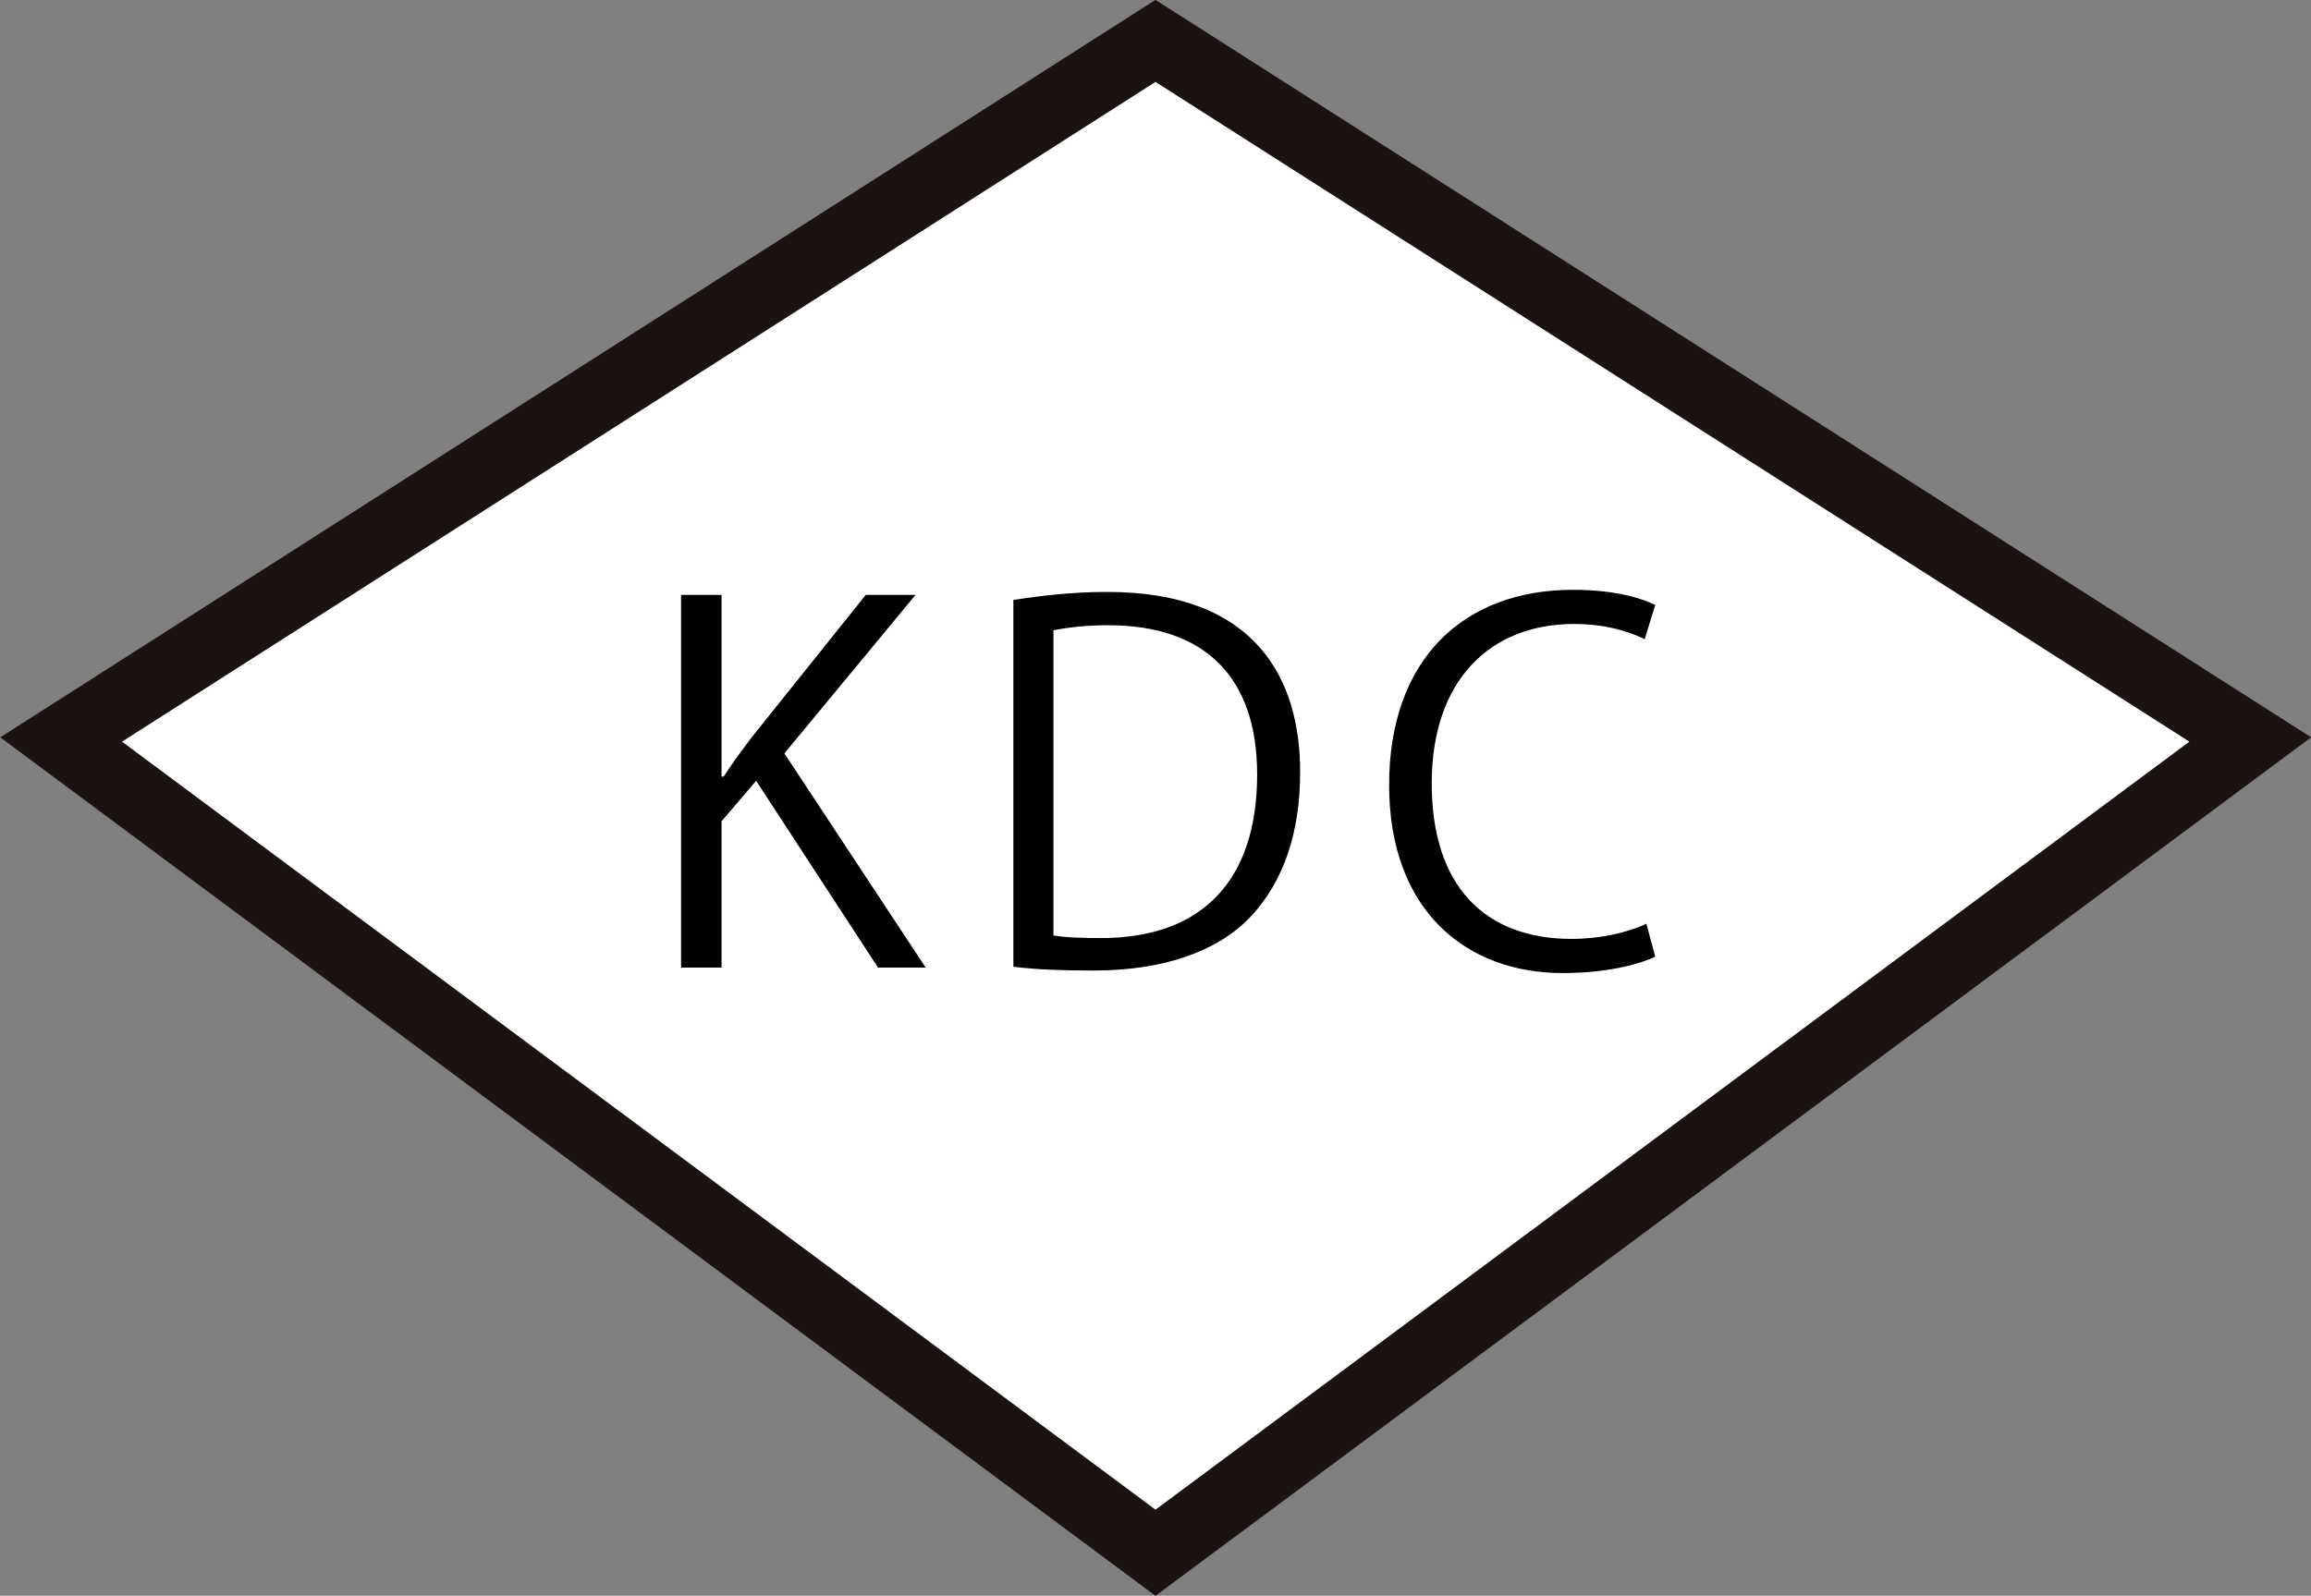
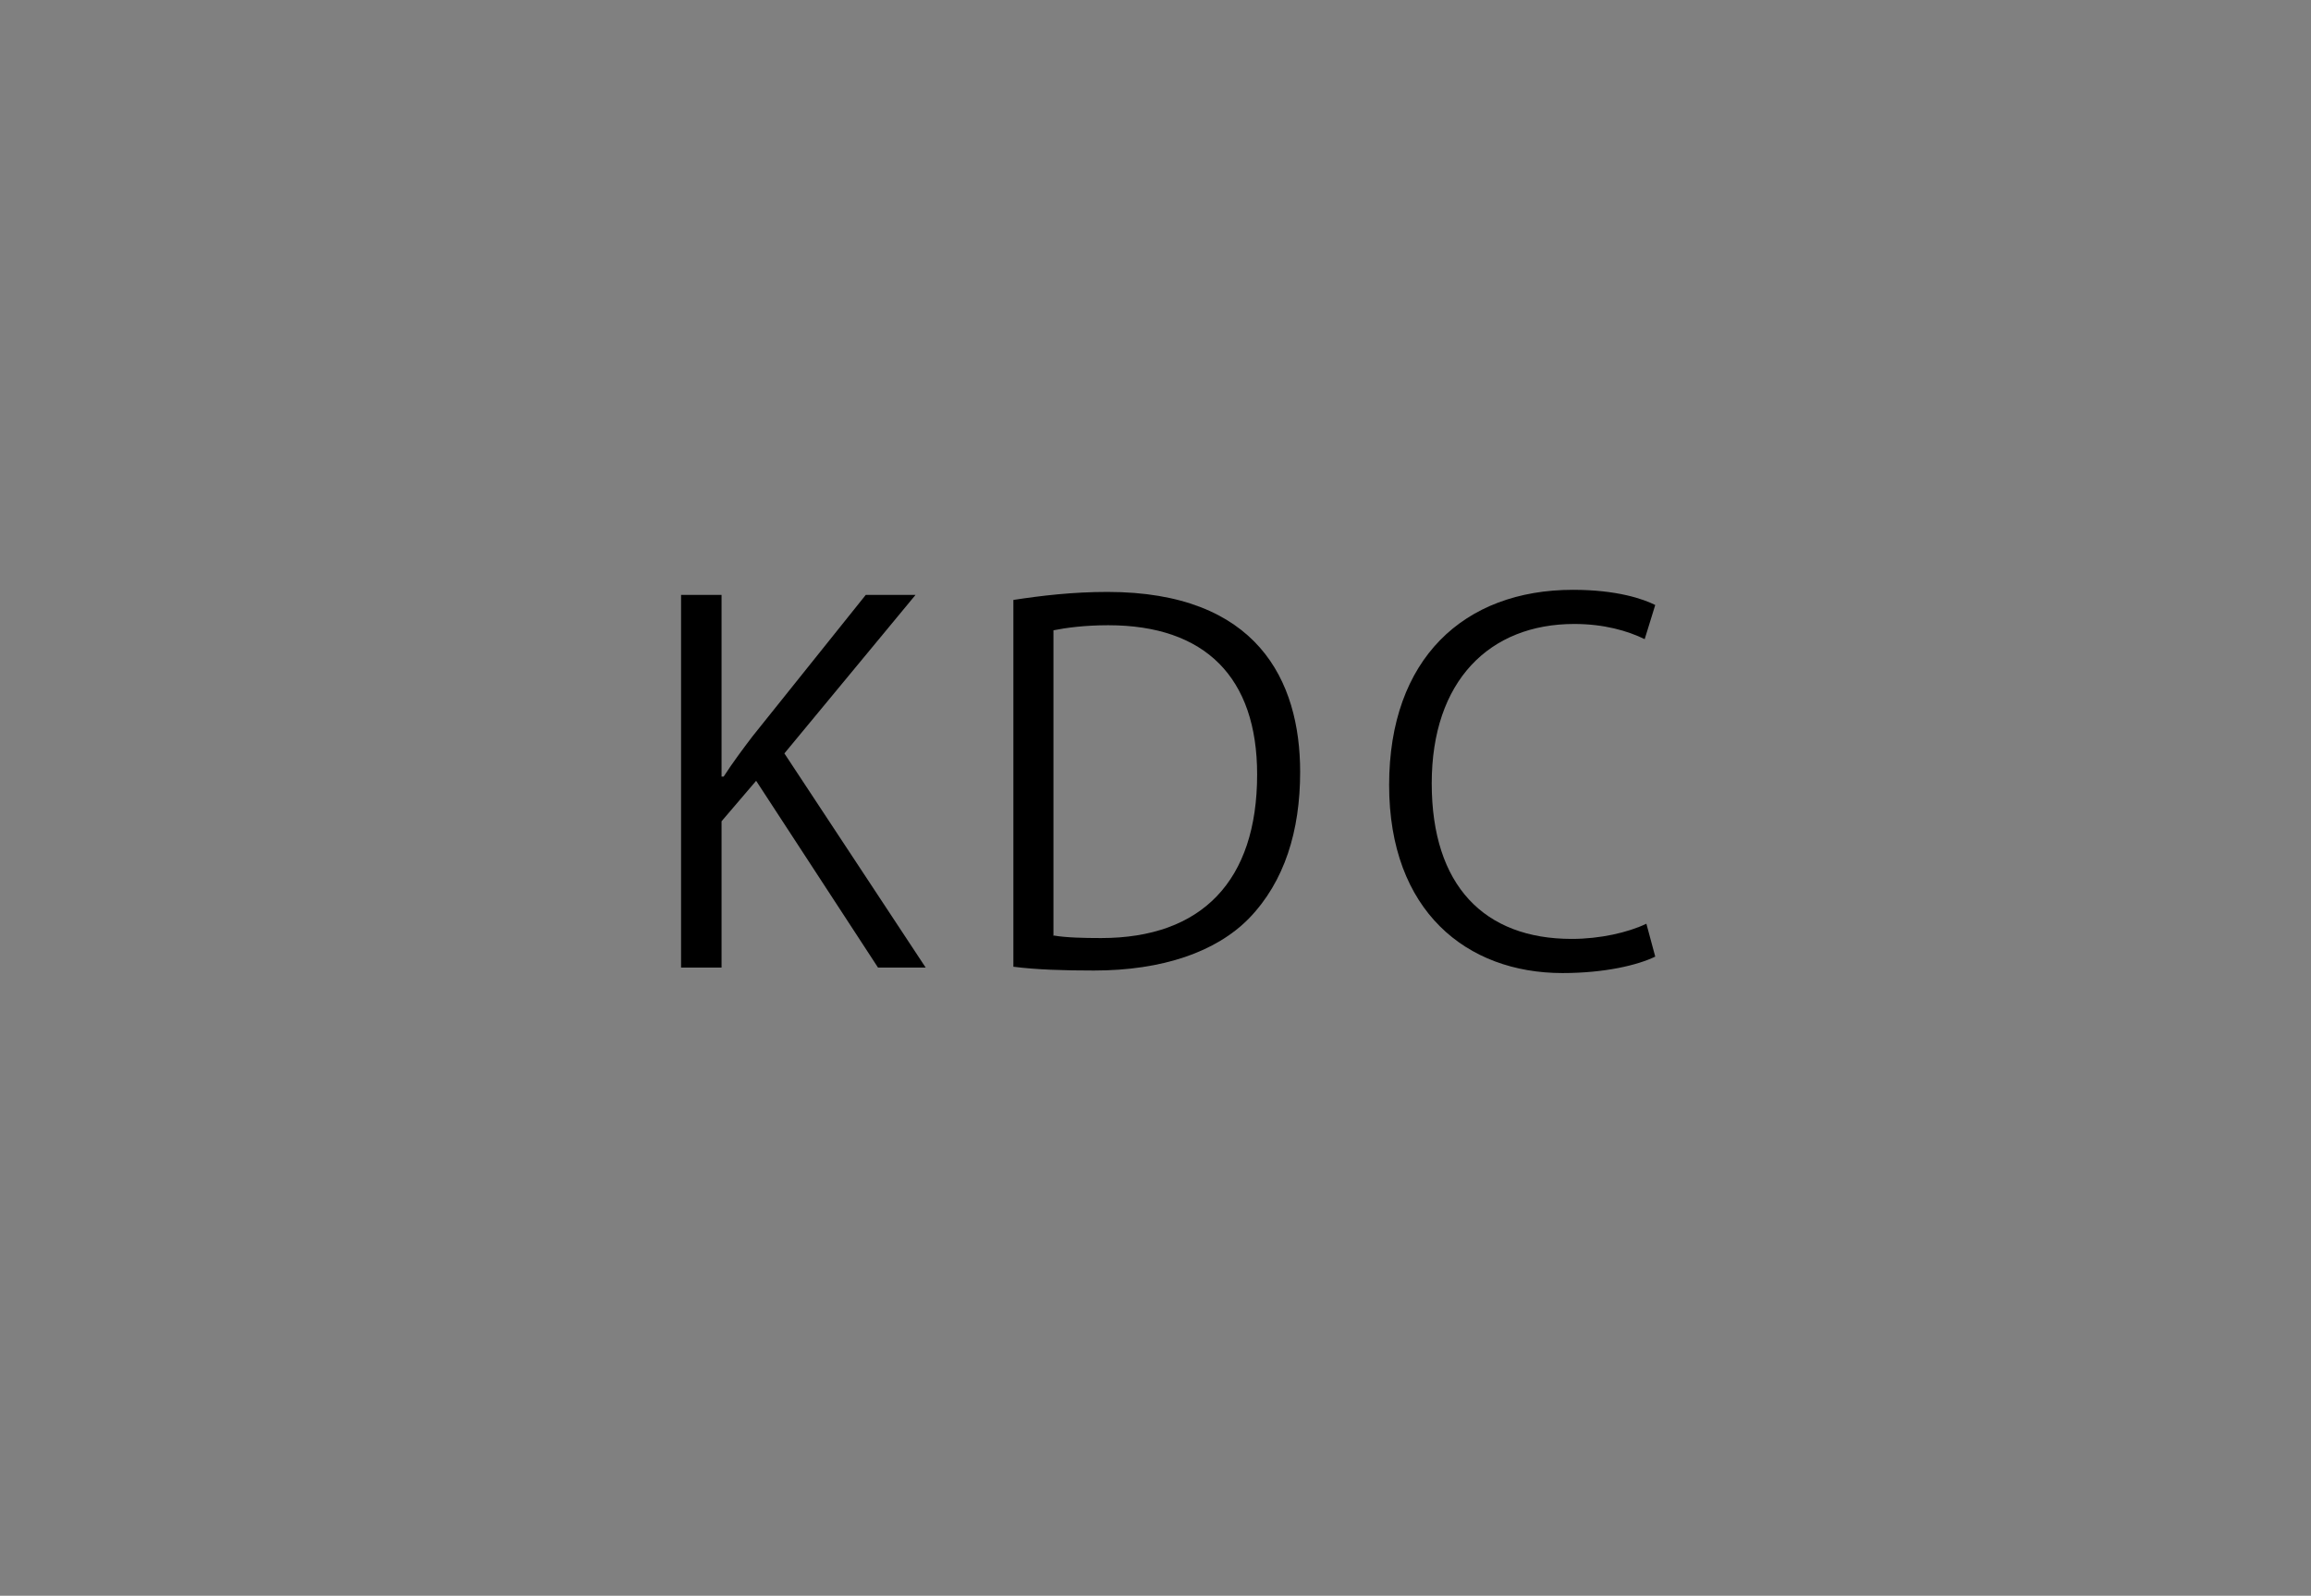
<svg xmlns="http://www.w3.org/2000/svg" id="_レイヤー_2" data-name="レイヤー 2" viewBox="0 0 54.8 37.85">
  <rect x="0" y="0" width="54.8" height="37.85" fill="#808080" stroke="none" />
  <defs>
    <style>
      .cls-1 {
        fill: #fff;
        stroke: #1a1311;
        stroke-miterlimit: 10;
        stroke-width: 1.64px;
      }

      .cls-2 {
        stroke-width: 0px;
      }
    </style>
  </defs>
  <g id="_レイヤー_1-2" data-name="レイヤー 1">
    <g>
-       <polygon class="cls-1" points="53.36 17.54 27.4 36.83 1.45 17.54 27.4 .97 53.36 17.54" />
      <g>
        <path class="cls-2" d="M21.96,22.95h-1.14l-2.89-4.43-.82.96v3.47h-.96v-8.84h.96v4.31h.05c.22-.34.46-.66.68-.95l2.69-3.36h1.18l-3.11,3.76,3.35,5.08Z" />
        <path class="cls-2" d="M24.03,14.23c.65-.1,1.4-.19,2.23-.19,3.55,0,4.57,2.1,4.57,4.27,0,1.4-.37,2.6-1.21,3.47-.78.8-2.06,1.24-3.68,1.24-.73,0-1.36-.02-1.91-.09v-8.7ZM24.99,22.19c.29.05.71.06,1.12.06,2.39,0,3.7-1.36,3.7-3.88,0-2.3-1.23-3.54-3.53-3.54-.56,0-1,.06-1.3.12v7.25Z" />
        <path class="cls-2" d="M39.25,22.69c-.41.2-1.19.39-2.2.39-2.27,0-4.11-1.47-4.11-4.46s1.77-4.63,4.36-4.63c1.05,0,1.67.22,1.95.36l-.25.81c-.41-.2-.97-.36-1.67-.36-2.01,0-3.38,1.35-3.38,3.78s1.25,3.69,3.32,3.69c.67,0,1.33-.15,1.77-.36l.21.78Z" />
      </g>
    </g>
  </g>
</svg>